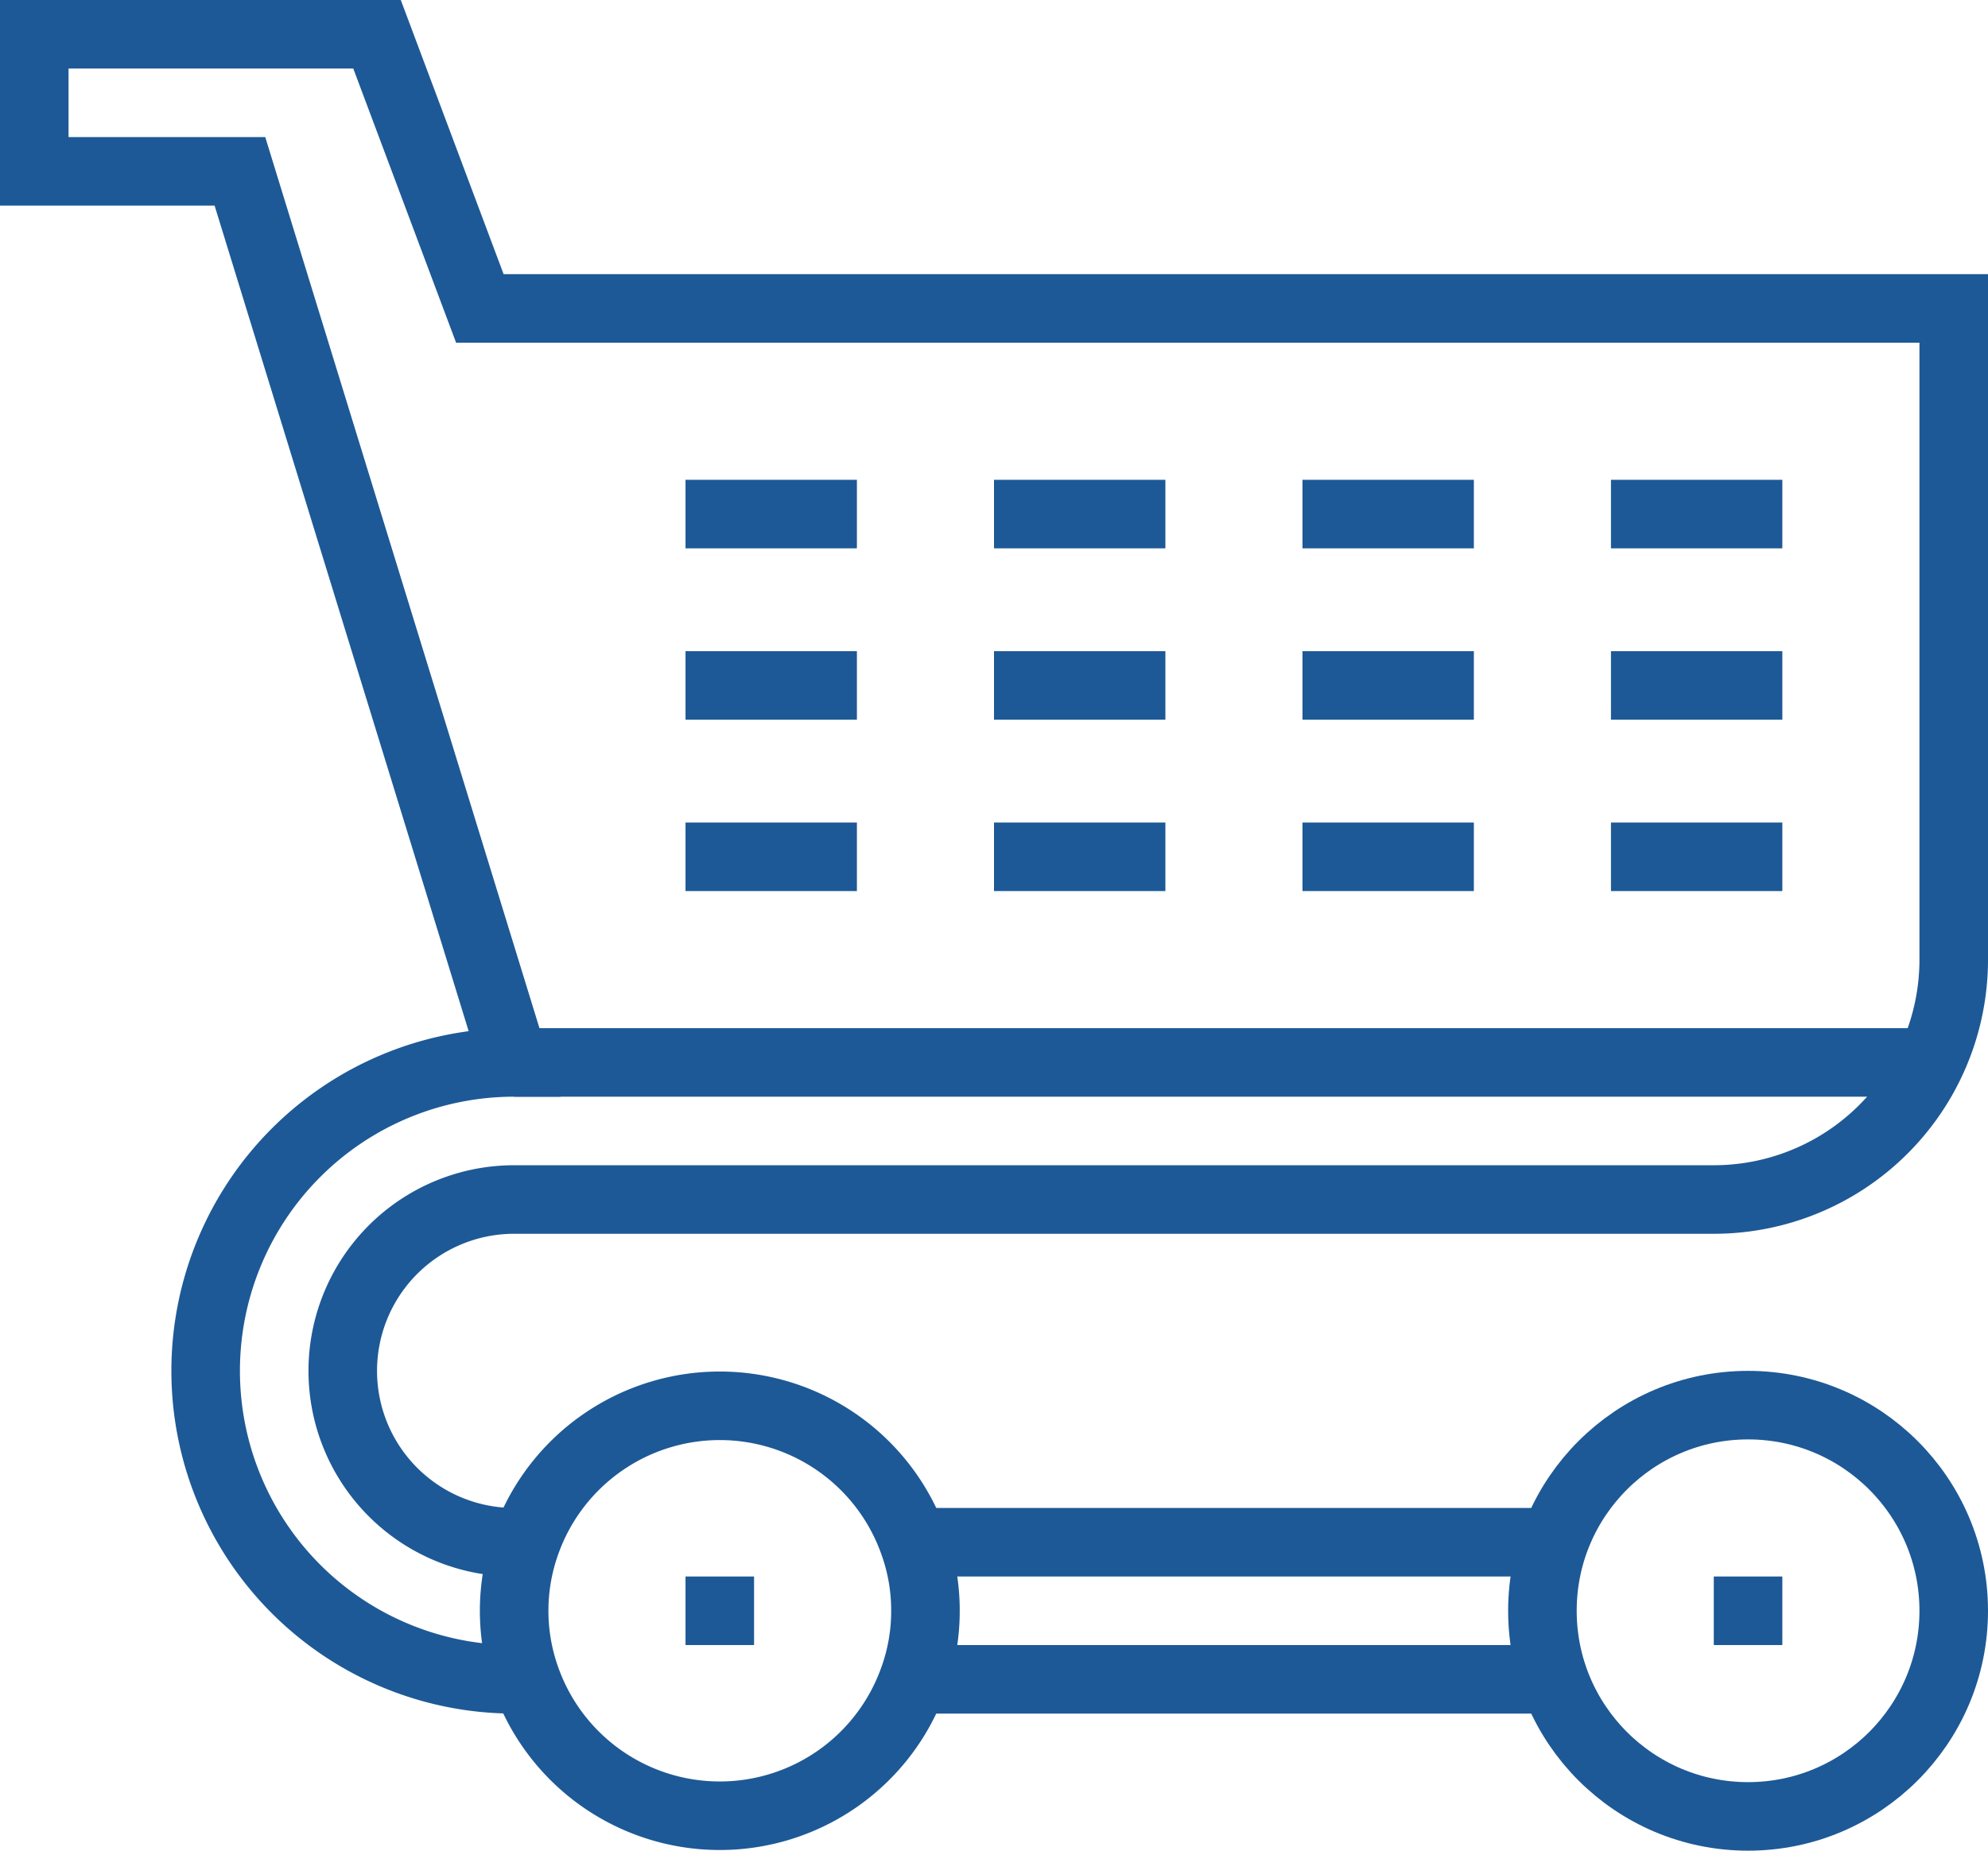
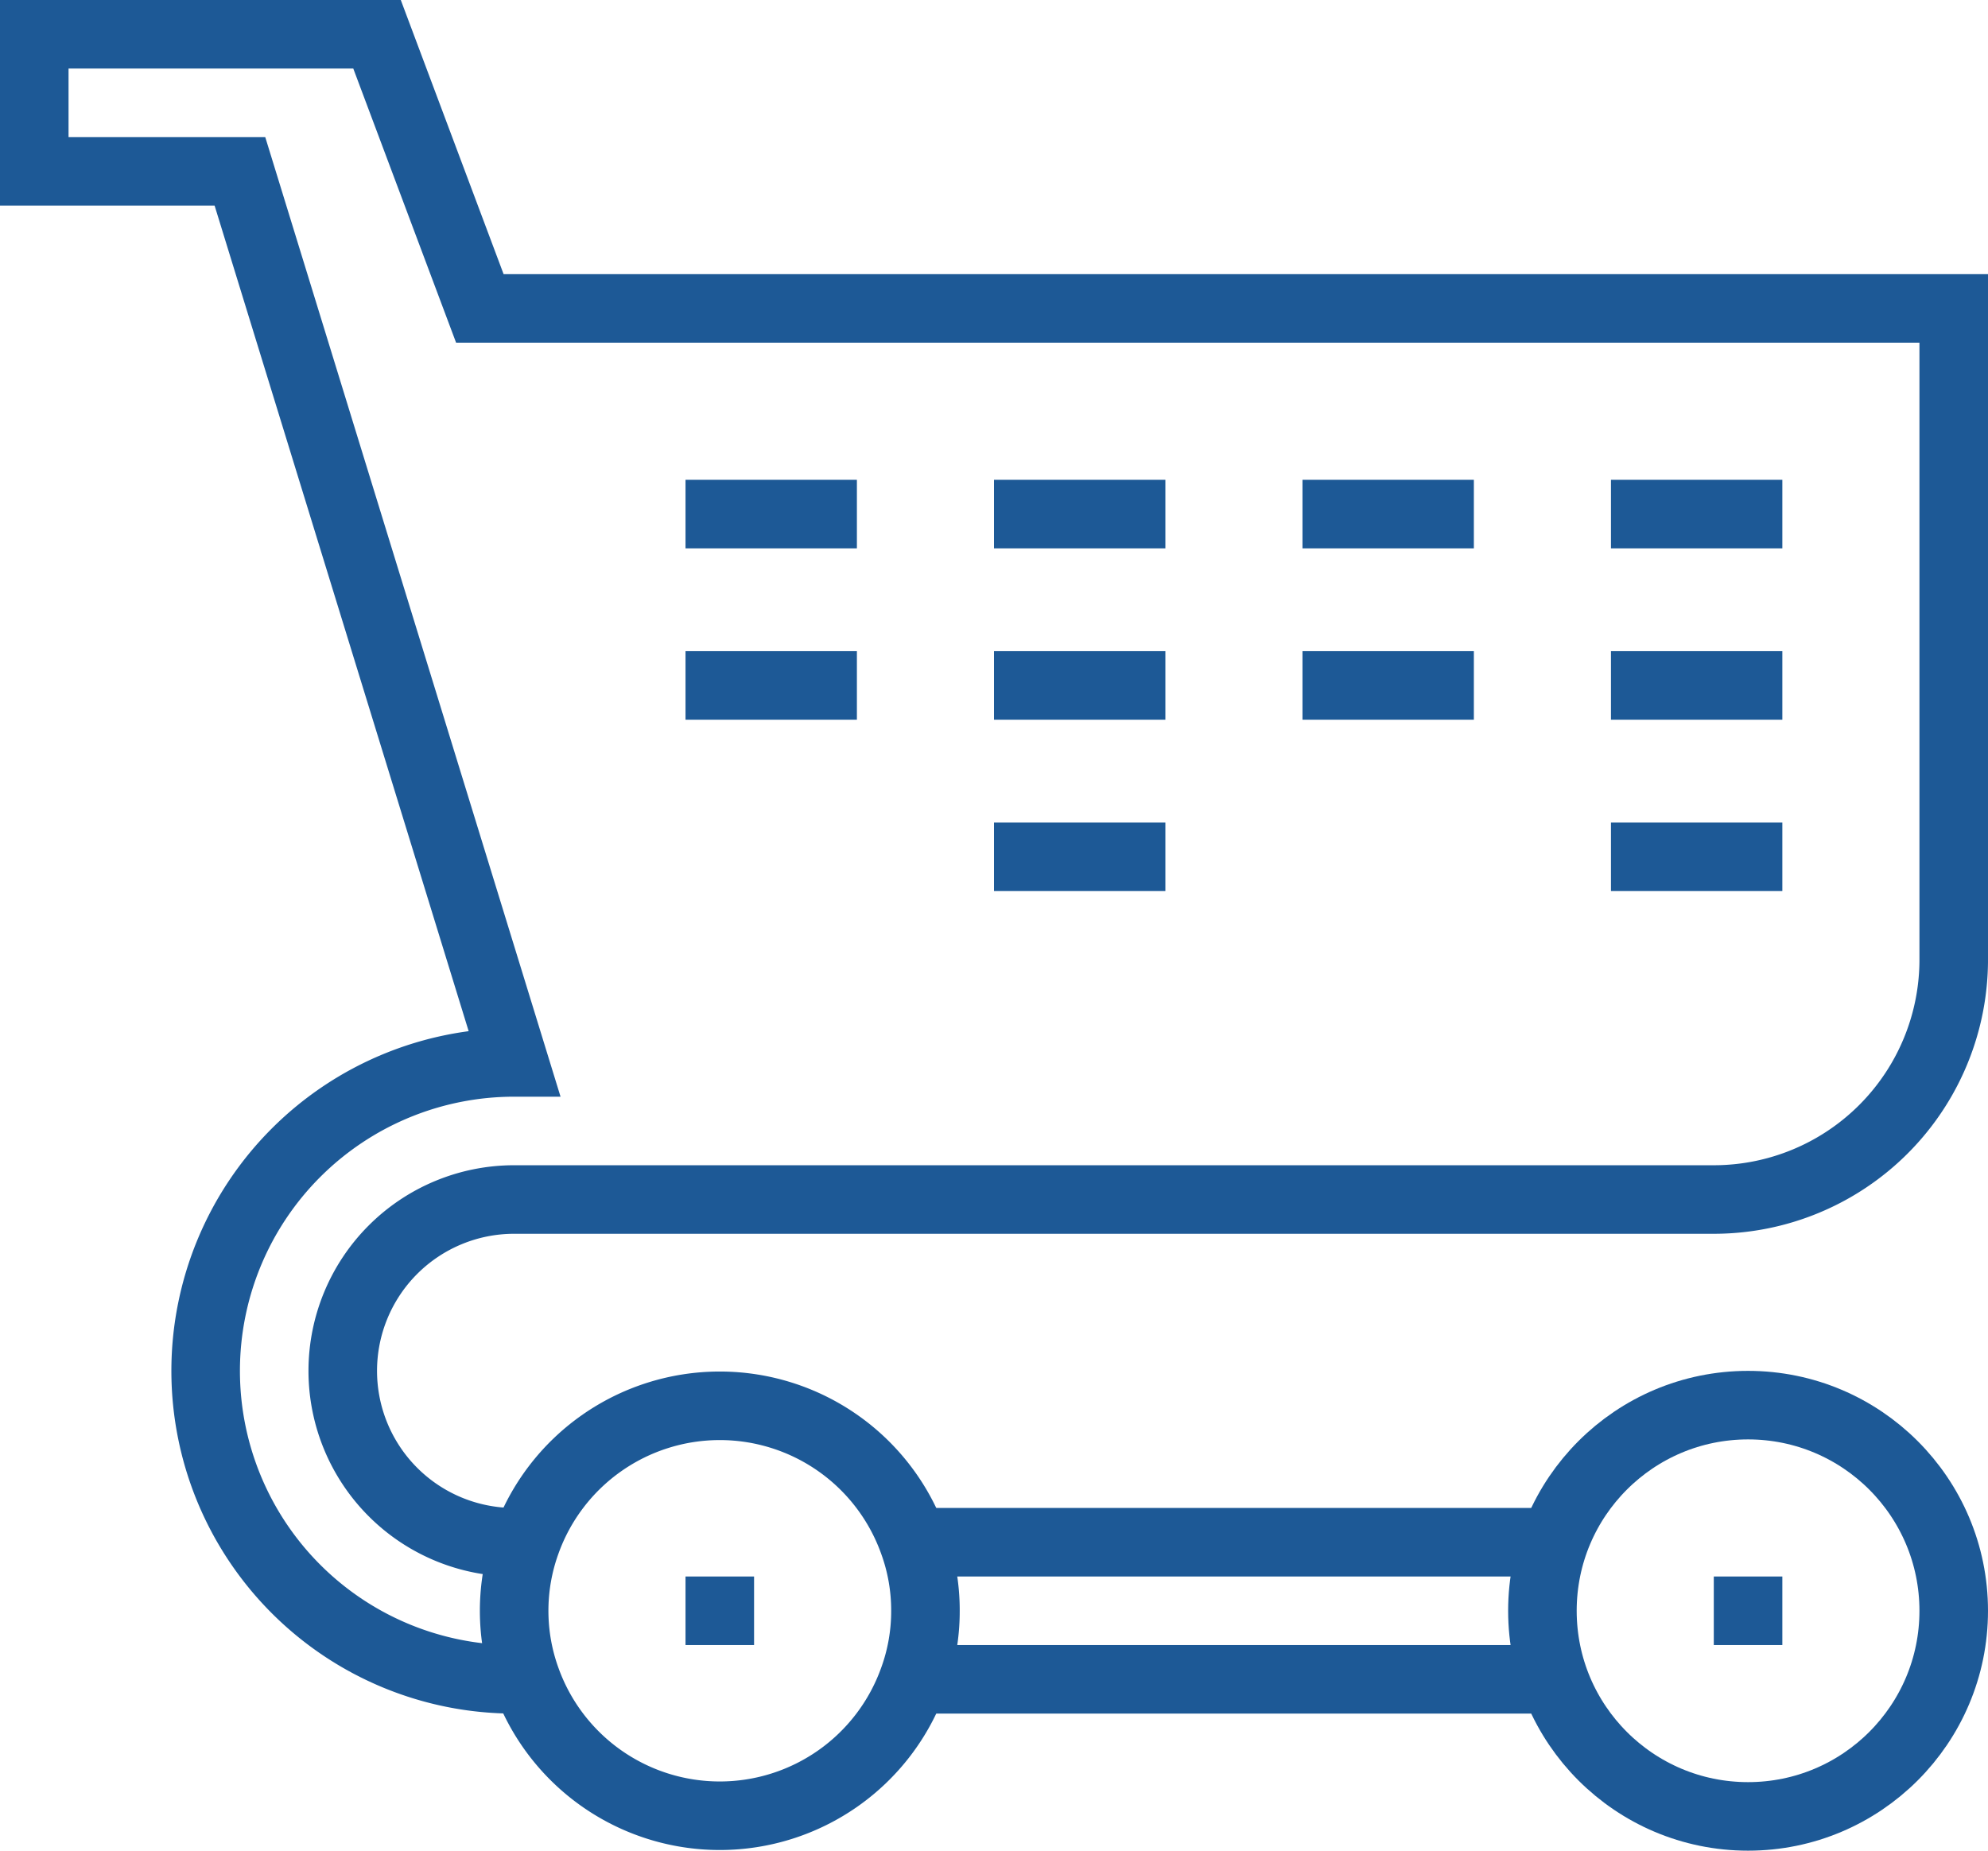
<svg xmlns="http://www.w3.org/2000/svg" id="icons" viewBox="0 0 58 54">
  <defs>
    <style>.cls-1,.cls-2{fill:none;stroke-miterlimit:10;}.cls-1{stroke:#4e4e4e;}.cls-2{stroke:#1d5996;stroke-width:2px;}</style>
  </defs>
  <title>icon-pr-1</title>
-   <path class="cls-1" d="M239.65,1989H258v4H239.65A5.89,5.89,0,0,0,239.65,1989Z" transform="translate(-213 -1944)" />
-   <path class="cls-1" d="M269.32,1975a7,7,0,0,1-6.32,4H228a5,5,0,0,0,0,10h0.35a5.89,5.89,0,0,0,0,4H228a9,9,0,0,1,0-18h41.32Z" transform="translate(-213 -1944)" />
  <line class="cls-2" x1="45" y1="49" x2="27" y2="49" />
  <path class="cls-2" d="M228,1993h0a9,9,0,0,1,0-18l-8-26h-6v-4h10l3,8h43v19a7,7,0,0,1-7,7H228a5,5,0,0,0,0,10h0" transform="translate(-213 -1944)" />
  <line class="cls-2" x1="45" y1="45" x2="27" y2="45" />
  <circle class="cls-2" cx="51" cy="47" r="6" />
  <path class="cls-2" d="M240,1991a5.8,5.8,0,0,1-.35,2,6,6,0,0,1-11.3,0,5.89,5.89,0,0,1,0-4,6,6,0,0,1,11.3,0A5.8,5.8,0,0,1,240,1991Z" transform="translate(-213 -1944)" />
-   <line class="cls-2" x1="15" y1="31" x2="56" y2="31" />
  <line class="cls-2" x1="20" y1="47" x2="22" y2="47" />
  <line class="cls-2" x1="50" y1="47" x2="52" y2="47" />
  <line class="cls-2" x1="20" y1="15" x2="25" y2="15" />
  <line class="cls-2" x1="29" y1="15" x2="34" y2="15" />
  <line class="cls-2" x1="38" y1="15" x2="43" y2="15" />
  <line class="cls-2" x1="47" y1="15" x2="52" y2="15" />
  <line class="cls-2" x1="20" y1="20" x2="25" y2="20" />
  <line class="cls-2" x1="29" y1="20" x2="34" y2="20" />
  <line class="cls-2" x1="38" y1="20" x2="43" y2="20" />
  <line class="cls-2" x1="47" y1="20" x2="52" y2="20" />
-   <line class="cls-2" x1="20" y1="25" x2="25" y2="25" />
  <line class="cls-2" x1="29" y1="25" x2="34" y2="25" />
-   <line class="cls-2" x1="38" y1="25" x2="43" y2="25" />
  <line class="cls-2" x1="47" y1="25" x2="52" y2="25" />
</svg>